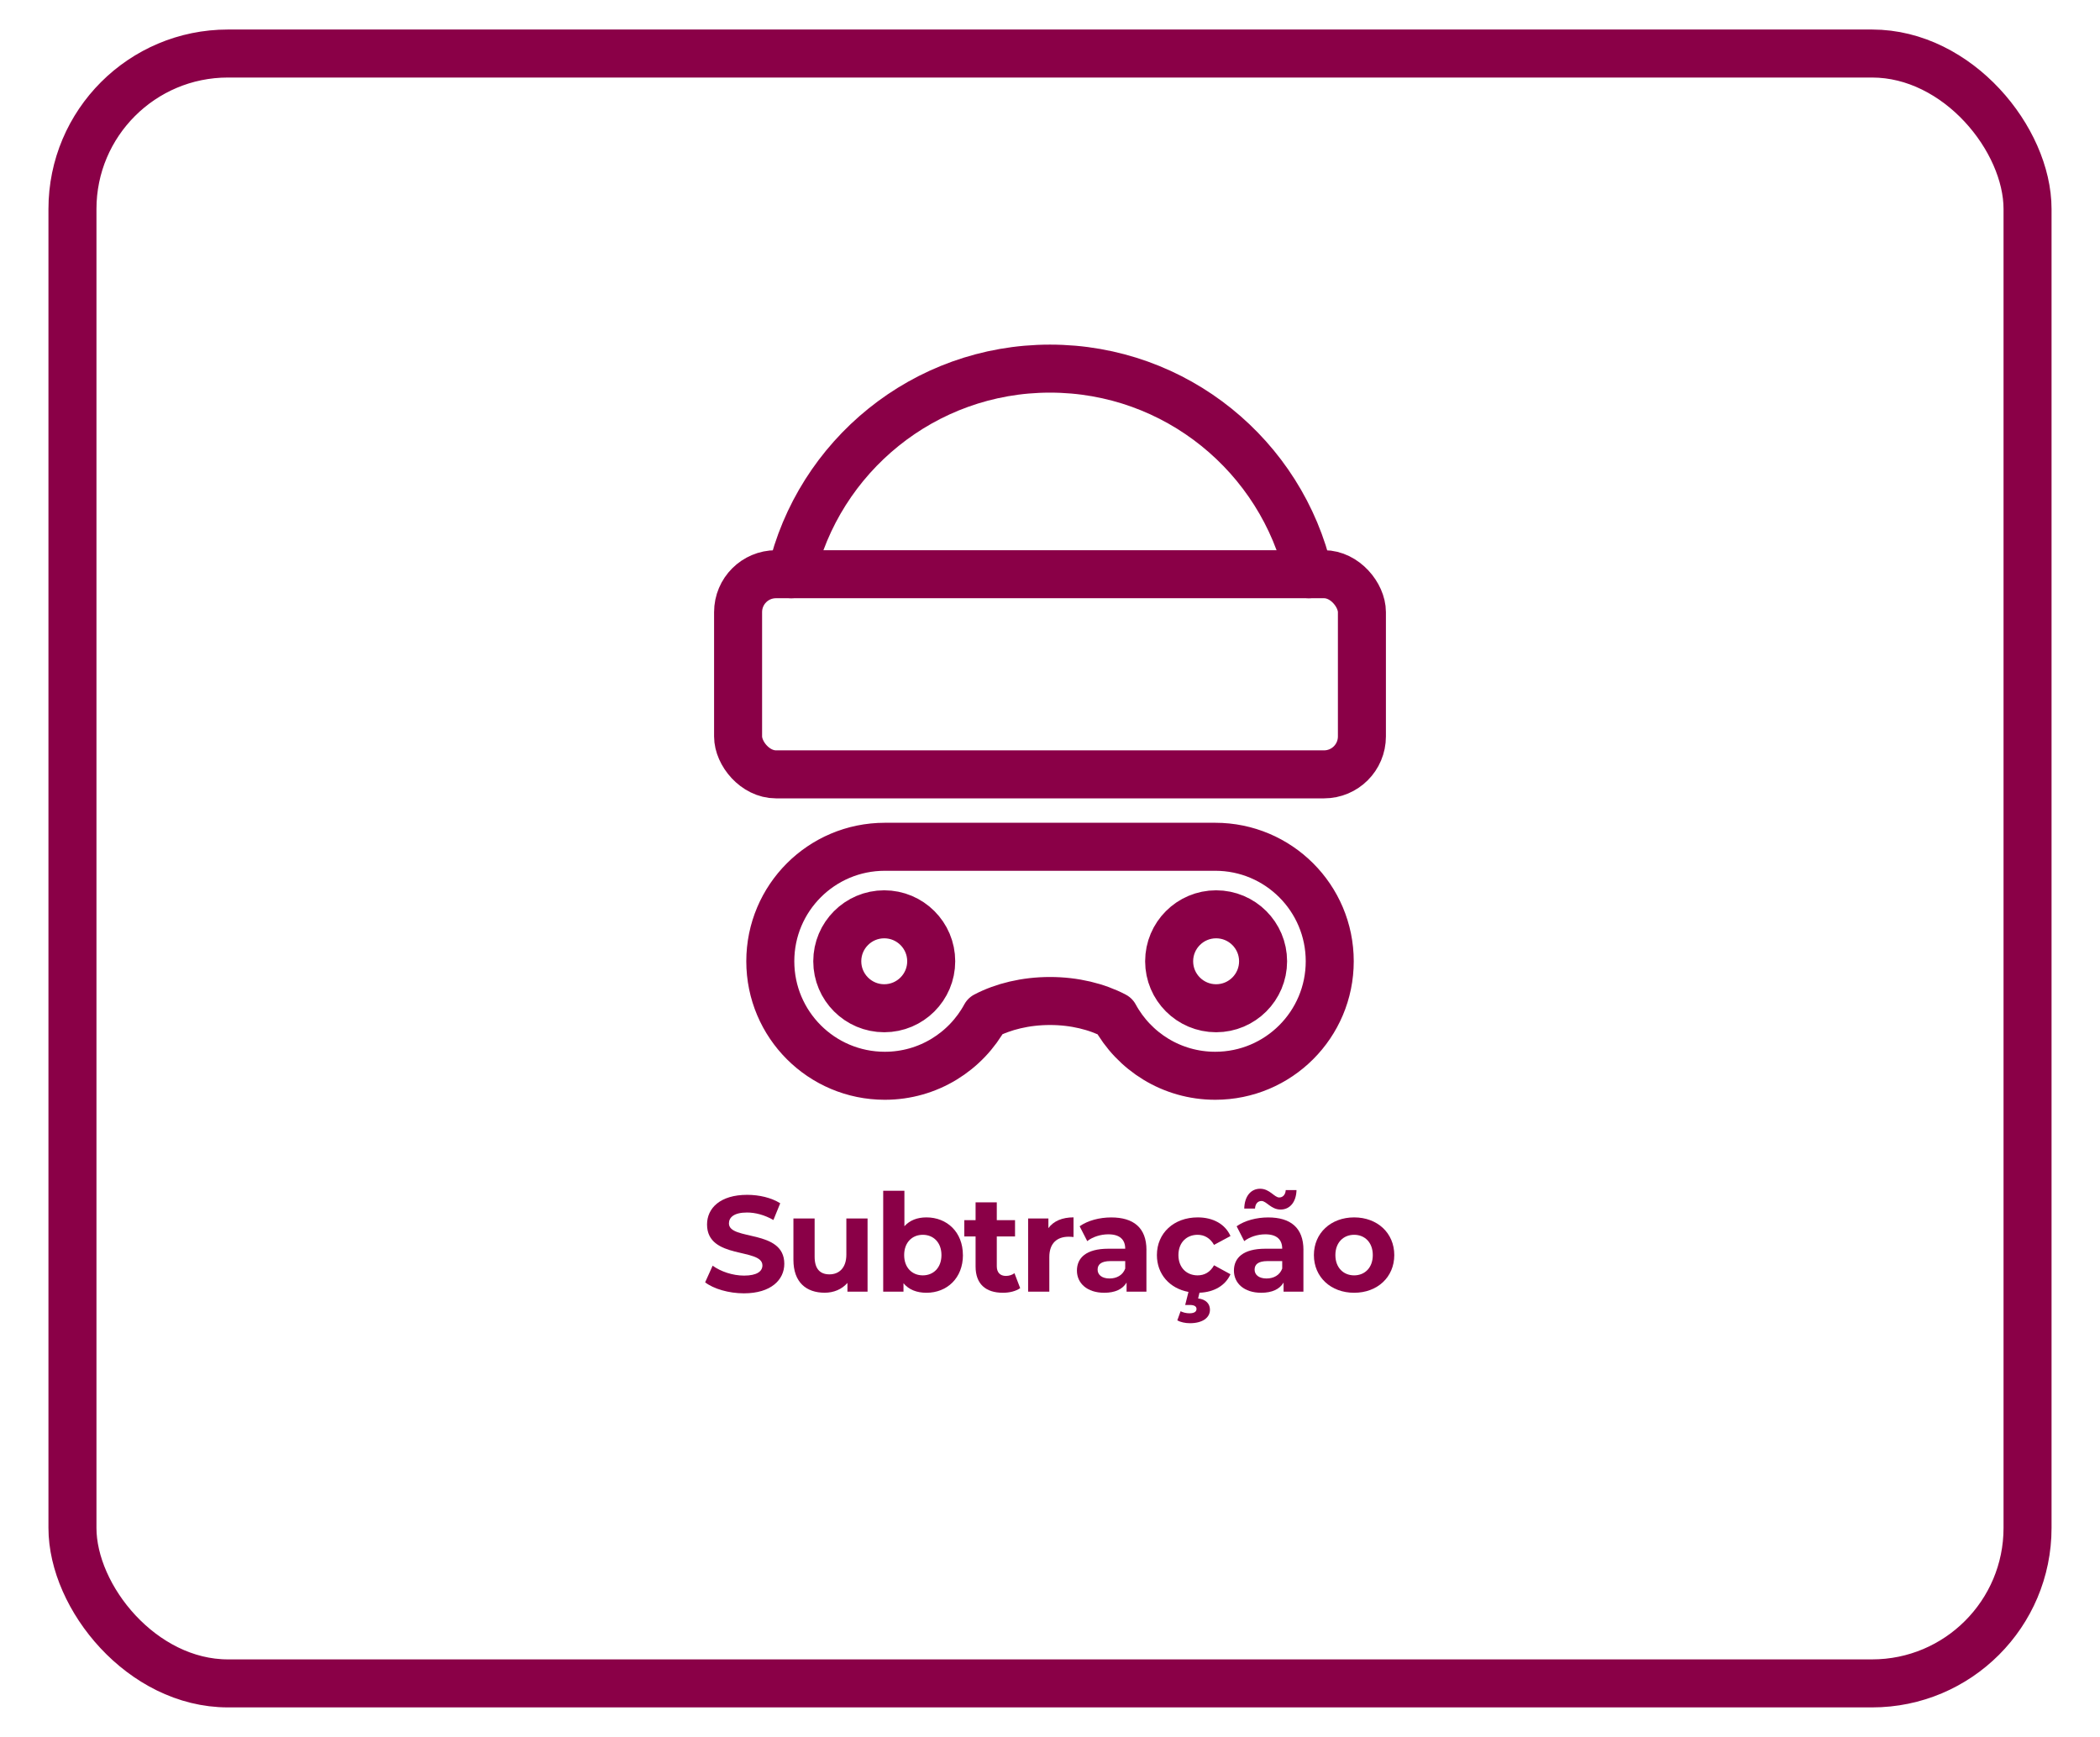
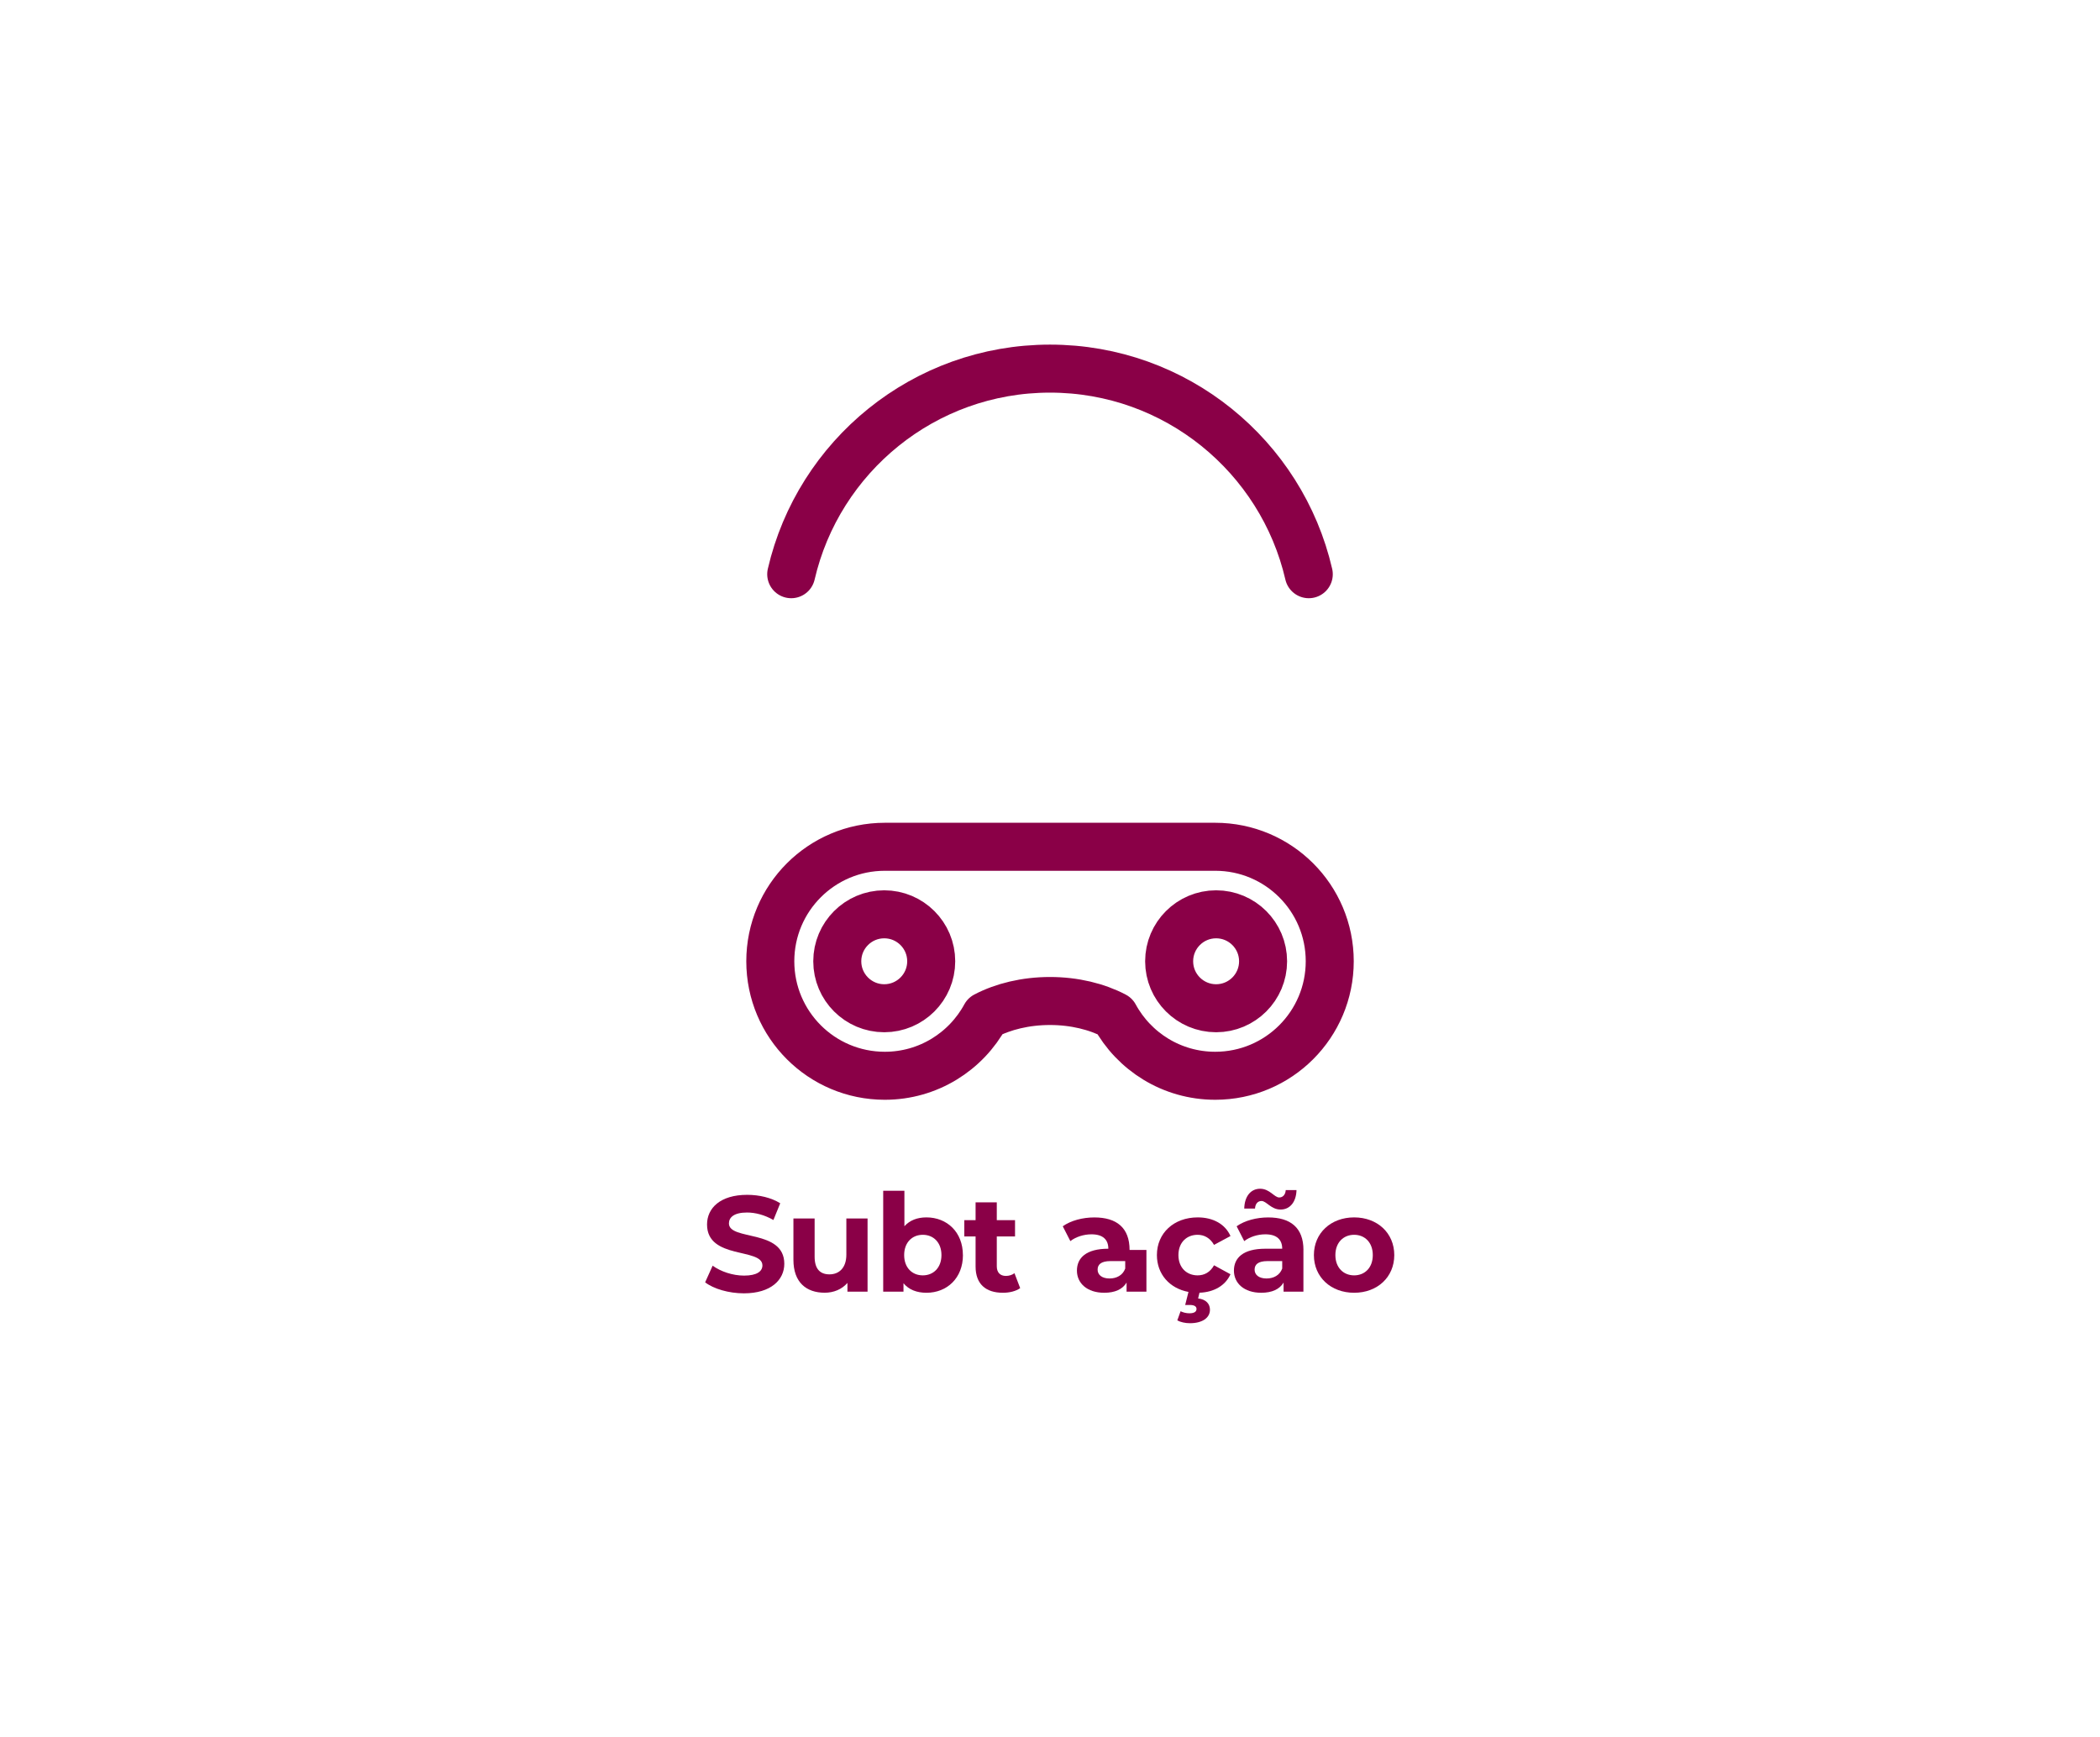
<svg xmlns="http://www.w3.org/2000/svg" id="Layer_1" data-name="Layer 1" viewBox="0 0 524.88 434.16">
  <defs>
    <style>      .cls-1 {        stroke-linecap: round;        stroke-linejoin: round;      }      .cls-1, .cls-2 {        fill: none;        stroke: #8a0047;        stroke-width: 12px;      }      .cls-3 {        fill: #8a0047;      }      .cls-2 {        stroke-miterlimit: 10;      }    </style>
  </defs>
-   <rect class="cls-2" x="18.11" y="13.38" width="488.66" height="407.4" rx="38.86" ry="38.86" />
  <g>
    <path class="cls-1" d="m327.12,143.53c-6.8-29.44-33.18-51.39-64.68-51.39s-57.88,21.95-64.68,51.39" />
-     <rect class="cls-1" x="184.48" y="143.53" width="155.92" height="50.03" rx="9.47" ry="9.47" />
    <path class="cls-1" d="m303.74,211.66h-82.59c-15.81,0-28.62,12.81-28.62,28.62s12.81,28.62,28.62,28.62c10.87,0,20.31-6.07,25.15-14.99,4.42-2.31,10.03-3.7,16.14-3.7s11.73,1.4,16.15,3.72c4.85,8.92,14.28,14.97,25.15,14.97,15.81,0,28.62-12.81,28.62-28.62s-12.81-28.62-28.62-28.62Zm-82.73,40.36c-6.48,0-11.74-5.26-11.74-11.74s5.26-11.74,11.74-11.74,11.74,5.26,11.74,11.74-5.26,11.74-11.74,11.74Zm82.95,0c-6.48,0-11.74-5.26-11.74-11.74s5.26-11.74,11.74-11.74,11.74,5.26,11.74,11.74-5.26,11.74-11.74,11.74Z" />
  </g>
  <g>
    <path class="cls-3" d="m176.25,320.52l1.87-4.15c2.01,1.46,5,2.48,7.85,2.48,3.26,0,4.59-1.09,4.59-2.55,0-4.45-13.84-1.39-13.84-10.23,0-4.05,3.26-7.41,10.03-7.41,2.99,0,6.05.71,8.26,2.11l-1.7,4.18c-2.21-1.26-4.49-1.87-6.6-1.87-3.26,0-4.52,1.22-4.52,2.72,0,4.39,13.84,1.36,13.84,10.1,0,3.98-3.3,7.38-10.1,7.38-3.77,0-7.58-1.12-9.69-2.75Z" />
    <path class="cls-3" d="m216.84,304.57v18.29h-5.03v-2.18c-1.39,1.6-3.43,2.45-5.68,2.45-4.59,0-7.82-2.58-7.82-8.23v-10.33h5.3v9.55c0,3.06,1.36,4.42,3.71,4.42s4.22-1.56,4.22-4.93v-9.04h5.3Z" />
    <path class="cls-3" d="m240.68,313.72c0,5.75-3.98,9.42-9.11,9.42-2.45,0-4.42-.78-5.75-2.38v2.11h-5.07v-25.23h5.3v8.87c1.36-1.5,3.23-2.21,5.51-2.21,5.13,0,9.11,3.67,9.11,9.42Zm-5.37,0c0-3.16-2.01-5.07-4.66-5.07s-4.66,1.9-4.66,5.07,2.01,5.07,4.66,5.07,4.66-1.9,4.66-5.07Z" />
    <path class="cls-3" d="m254.99,321.98c-1.09.78-2.69,1.16-4.32,1.16-4.32,0-6.83-2.21-6.83-6.56v-7.51h-2.82v-4.08h2.82v-4.45h5.3v4.45h4.56v4.08h-4.56v7.45c0,1.56.85,2.41,2.28,2.41.78,0,1.56-.24,2.14-.68l1.43,3.74Z" />
-     <path class="cls-3" d="m268.32,304.3v4.9c-.44-.03-.78-.07-1.19-.07-2.92,0-4.86,1.6-4.86,5.1v8.63h-5.3v-18.29h5.07v2.41c1.29-1.77,3.47-2.69,6.29-2.69Z" />
-     <path class="cls-3" d="m286.54,312.43v10.44h-4.96v-2.28c-.99,1.67-2.89,2.55-5.58,2.55-4.28,0-6.83-2.38-6.83-5.54s2.28-5.47,7.85-5.47h4.22c0-2.28-1.36-3.6-4.22-3.6-1.94,0-3.94.65-5.27,1.7l-1.9-3.71c2.01-1.43,4.96-2.21,7.89-2.21,5.58,0,8.81,2.58,8.81,8.13Zm-5.3,4.66v-1.87h-3.64c-2.48,0-3.26.92-3.26,2.14,0,1.33,1.12,2.21,2.99,2.21,1.77,0,3.3-.82,3.91-2.48Z" />
+     <path class="cls-3" d="m286.54,312.43v10.44h-4.96v-2.28c-.99,1.67-2.89,2.55-5.58,2.55-4.28,0-6.83-2.38-6.83-5.54s2.28-5.47,7.85-5.47c0-2.28-1.36-3.6-4.22-3.6-1.94,0-3.94.65-5.27,1.7l-1.9-3.71c2.01-1.43,4.96-2.21,7.89-2.21,5.58,0,8.81,2.58,8.81,8.13Zm-5.3,4.66v-1.87h-3.64c-2.48,0-3.26.92-3.26,2.14,0,1.33,1.12,2.21,2.99,2.21,1.77,0,3.3-.82,3.91-2.48Z" />
    <path class="cls-3" d="m303.44,316.27l4.11,2.24c-1.26,2.82-4.11,4.49-7.75,4.62l-.34,1.43c2.07.24,2.96,1.43,2.96,2.82,0,2.07-1.97,3.37-5,3.37-1.19,0-2.38-.27-3.16-.71l.82-2.28c.65.31,1.39.51,2.21.51,1.26,0,1.77-.44,1.77-1.09,0-.58-.48-.99-1.67-.99h-1.16l.82-3.26c-4.73-.88-7.89-4.45-7.89-9.21,0-5.51,4.25-9.42,10.2-9.42,3.84,0,6.87,1.67,8.19,4.66l-4.11,2.21c-.99-1.73-2.45-2.52-4.11-2.52-2.69,0-4.79,1.87-4.79,5.07s2.11,5.07,4.79,5.07c1.67,0,3.13-.75,4.11-2.52Z" />
    <path class="cls-3" d="m325.78,312.43v10.44h-4.96v-2.28c-.99,1.67-2.89,2.55-5.58,2.55-4.28,0-6.83-2.38-6.83-5.54s2.28-5.47,7.85-5.47h4.22c0-2.28-1.36-3.6-4.22-3.6-1.94,0-3.94.65-5.27,1.7l-1.9-3.71c2.01-1.43,4.96-2.21,7.89-2.21,5.58,0,8.81,2.58,8.81,8.13Zm-12.1-10.33h-2.69c.07-3.03,1.6-4.96,3.98-4.96s3.54,2.18,4.76,2.18c.92,0,1.56-.71,1.63-1.84h2.69c-.07,2.92-1.6,4.86-3.98,4.86s-3.54-2.14-4.76-2.14c-.92,0-1.56.68-1.63,1.9Zm6.8,14.99v-1.87h-3.64c-2.48,0-3.26.92-3.26,2.14,0,1.33,1.12,2.21,2.99,2.21,1.77,0,3.3-.82,3.91-2.48Z" />
    <path class="cls-3" d="m328.4,313.72c0-5.51,4.25-9.42,10.06-9.42s10.03,3.91,10.03,9.42-4.22,9.42-10.03,9.42-10.06-3.91-10.06-9.42Zm14.72,0c0-3.16-2.01-5.07-4.66-5.07s-4.69,1.9-4.69,5.07,2.04,5.07,4.69,5.07,4.66-1.9,4.66-5.07Z" />
  </g>
</svg>